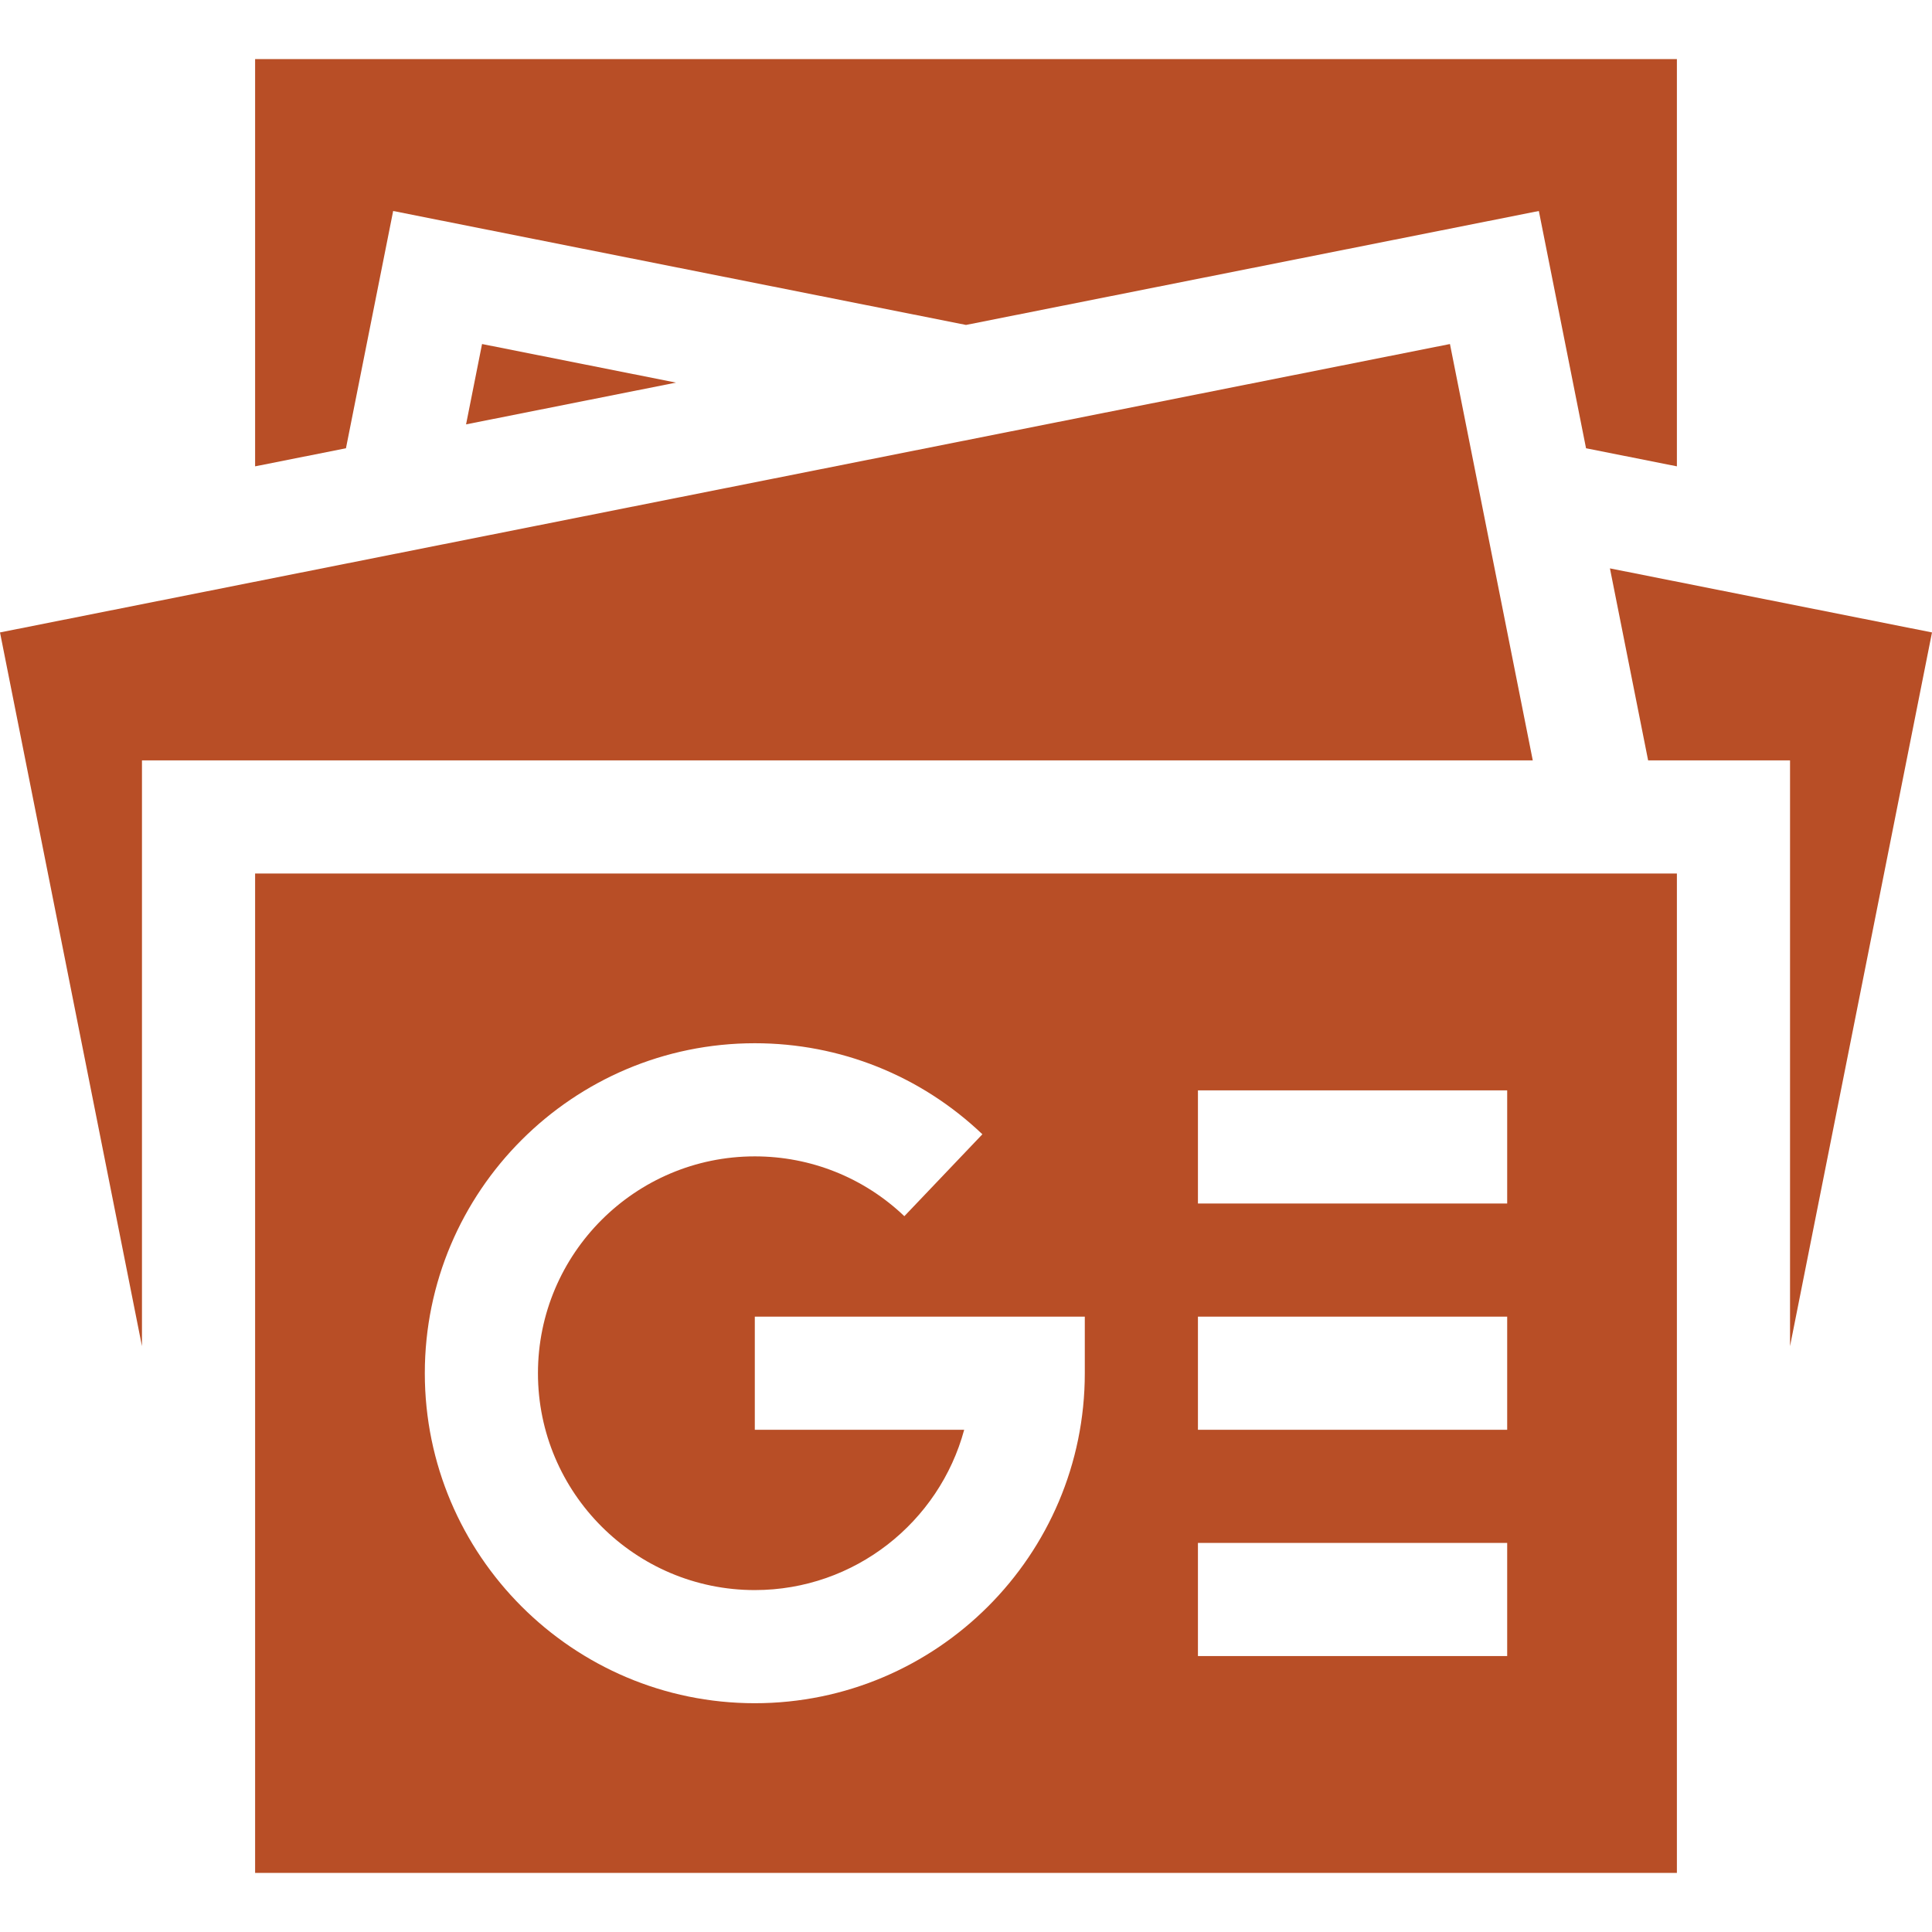
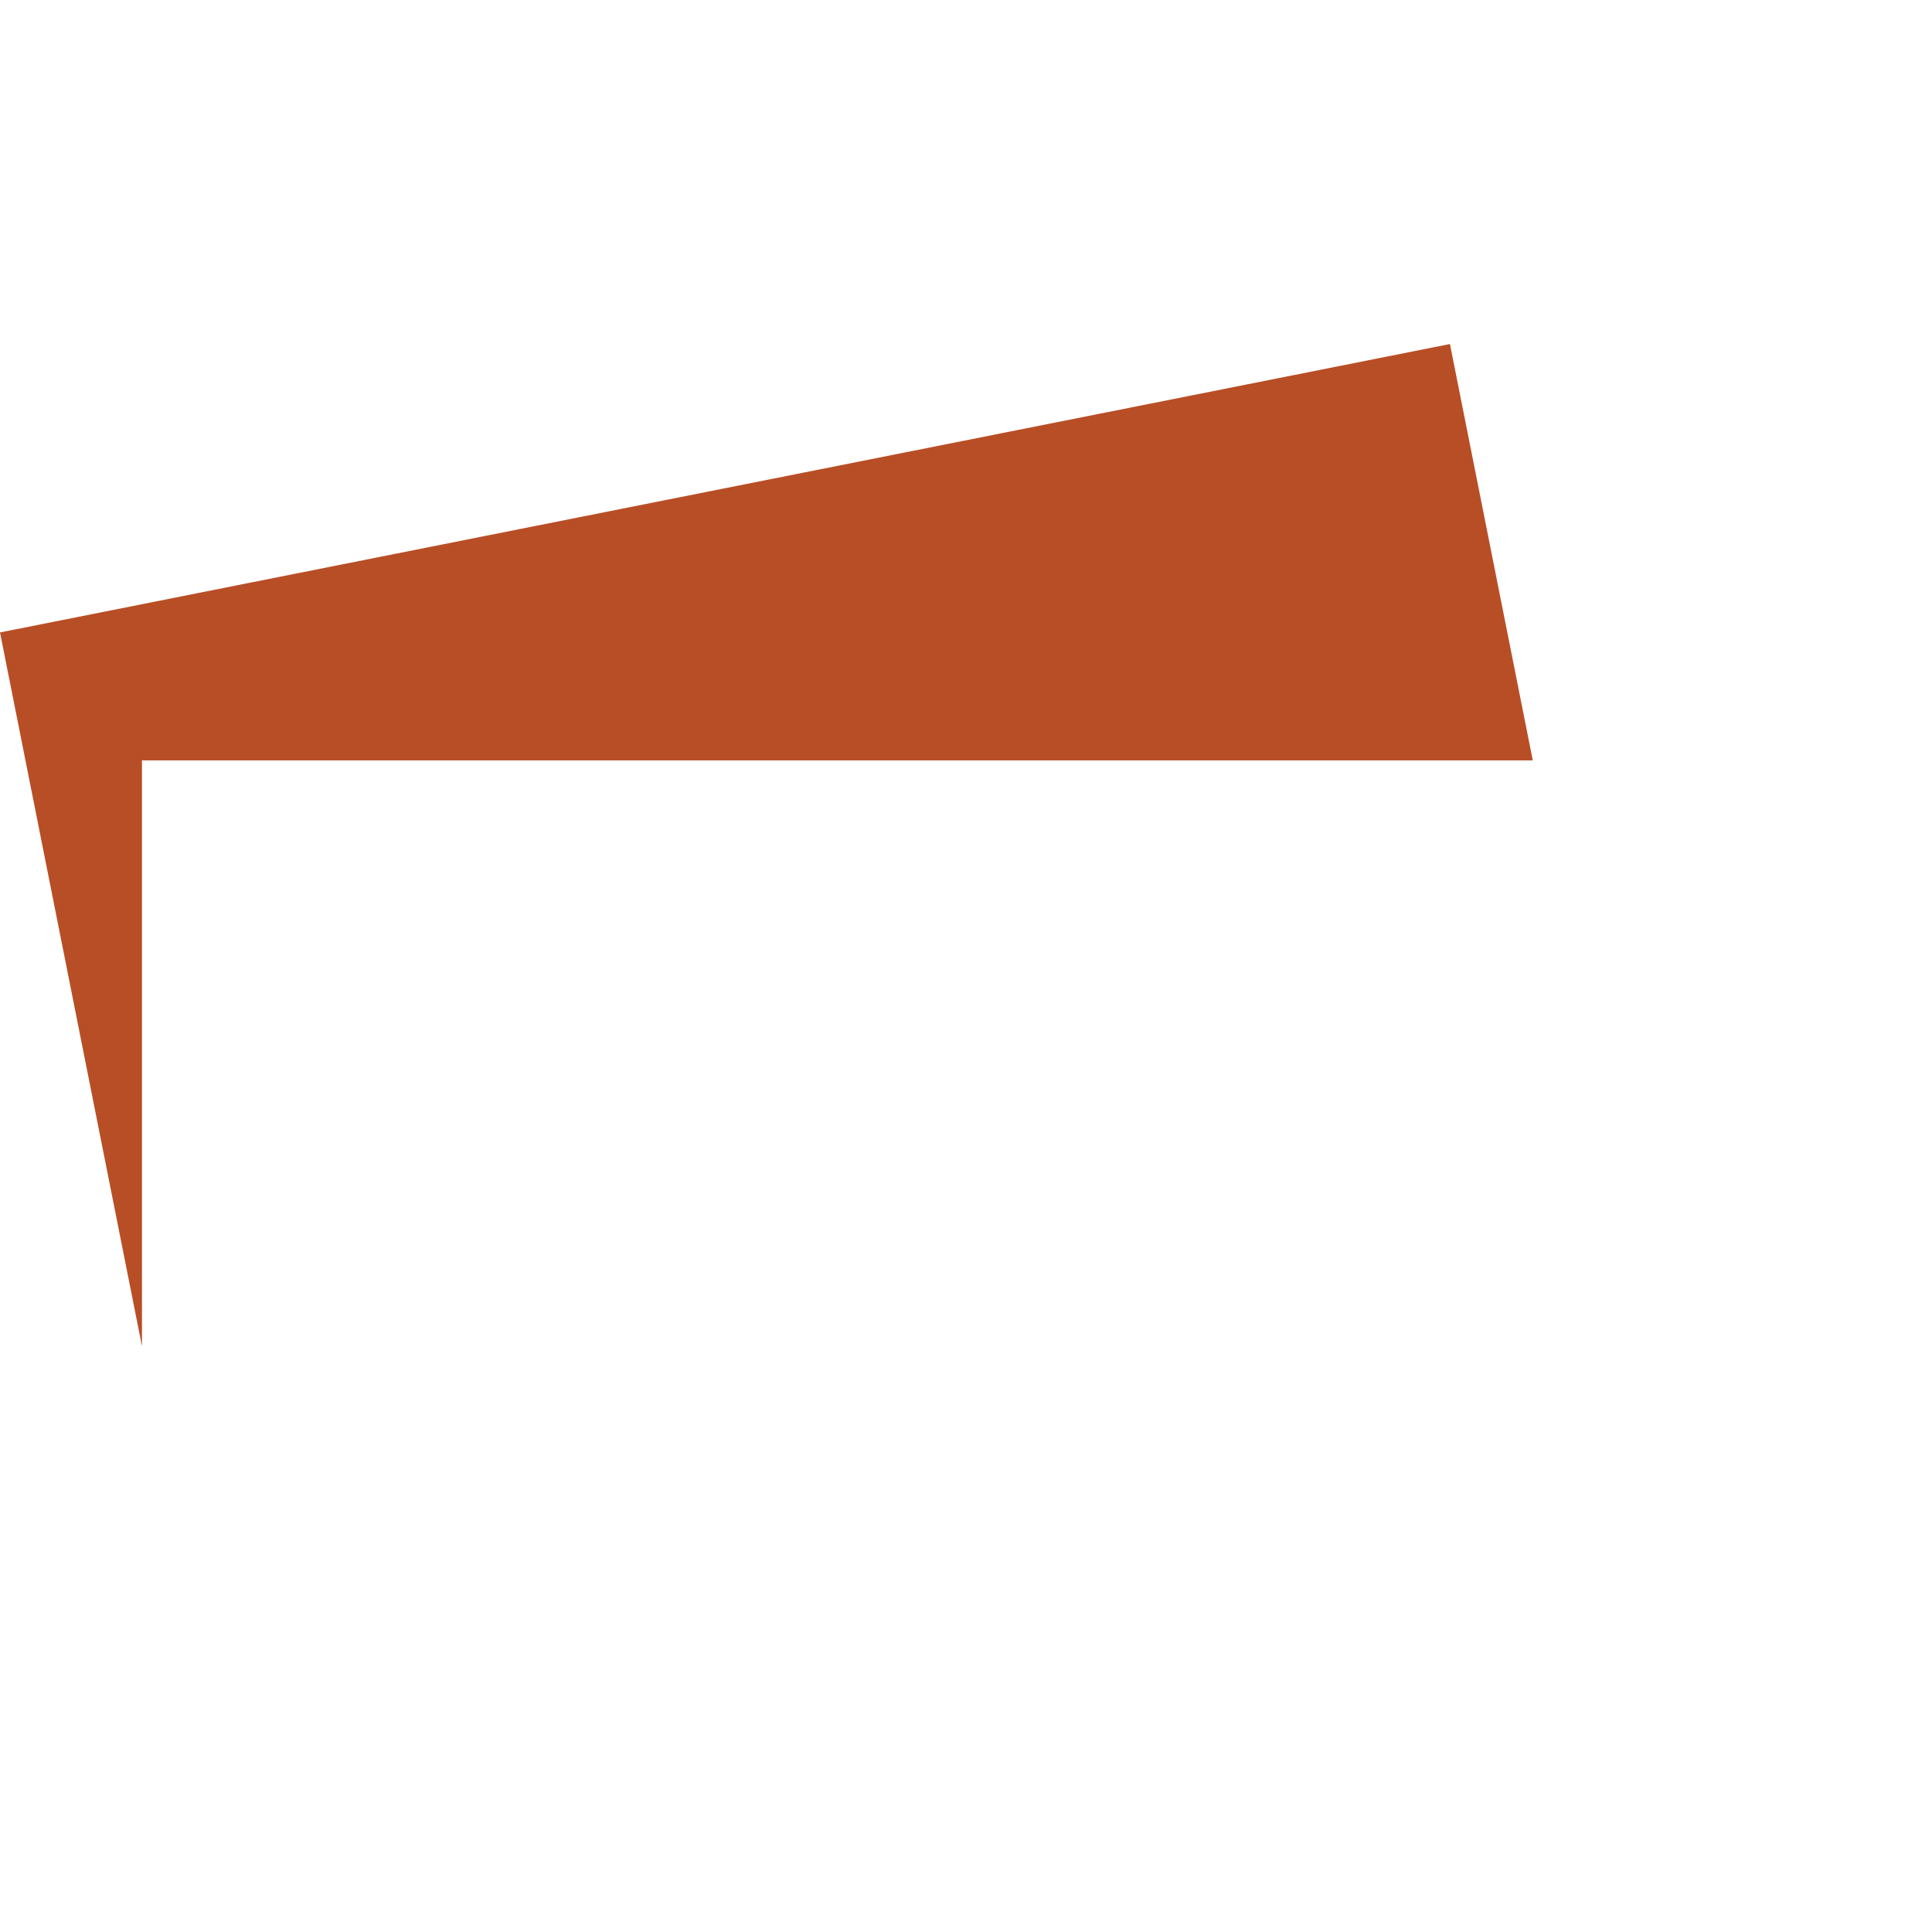
<svg xmlns="http://www.w3.org/2000/svg" id="Capa_1" fill="rgb(184, 78, 38)" enable-background="new 0 0 512.288 512.288" height="512" viewBox="0 0 512.288 512.288" width="512">
  <g>
-     <path d="m91.734 118.863 12.516-62.917 151.894 30.213 151.895-30.213 12.515 62.917 24.09 4.791v-107.991h-377v107.991z" />
-     <path fill="rgb(184, 78, 38)" d="m512.288 167.697-85.399-16.987 10.127 50.915h37.628v155.322z" />
-     <path fill="rgb(184, 78, 38)" d="m179.256 101.453-51.436-10.231-4.238 21.306z" />
    <path fill="rgb(184, 78, 38)" d="m406.429 201.625-21.961-110.403-384.468 76.475 37.644 189.25v-155.322z" />
-     <path fill="rgb(184, 78, 38)" d="m444.644 231.625h-377v265h377zm-127 117.5h82v30h-82zm82-60v30h-82v-30zm-199.5 162.5c-48.248 0-87.5-39.252-87.5-87.5s39.252-87.5 87.5-87.5c22.574 0 44.005 8.572 60.345 24.138l-20.692 21.722c-10.736-10.228-24.818-15.86-39.653-15.86-31.706 0-57.5 25.794-57.5 57.5s25.794 57.5 57.5 57.5c26.518 0 48.901-18.046 55.516-42.5h-55.516v-30h87.5v15c0 48.248-39.252 87.5-87.5 87.5zm117.5-42.5h82v30h-82z" />
  </g>
</svg>